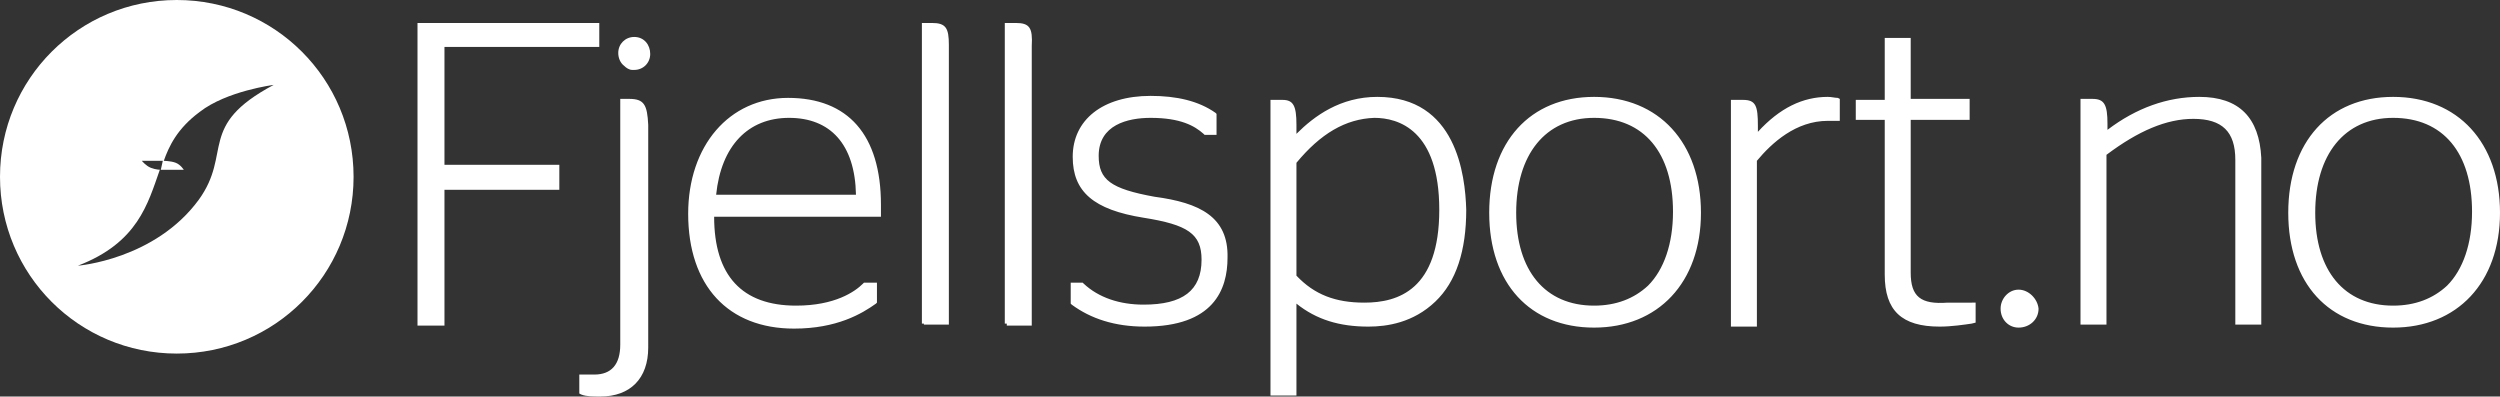
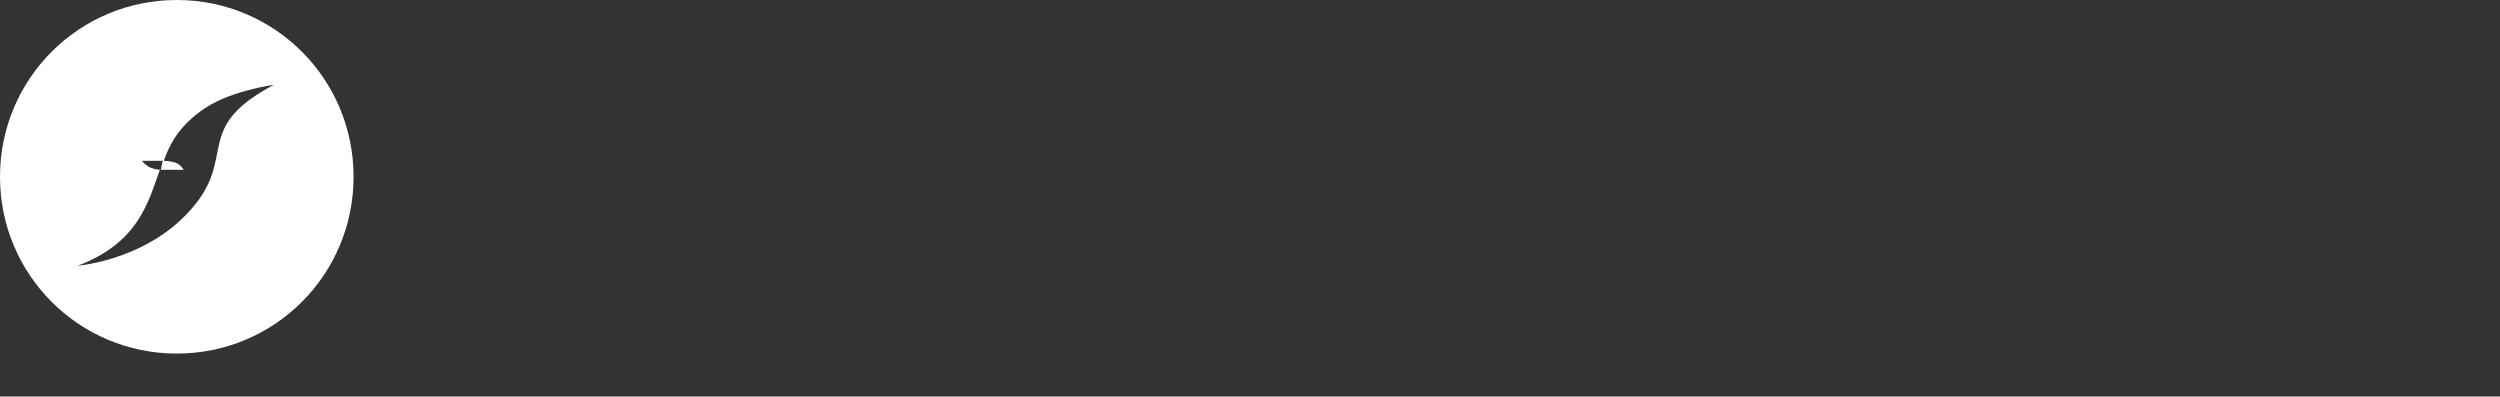
<svg xmlns="http://www.w3.org/2000/svg" id="Layer_1" version="1.1" viewBox="0 0 250.3 39.7">
  <rect x="0" y="0" width="250.3" height="39.7" fill="#333333" stroke="none" />
  <defs>
    <style>.st0{fill:#fff}</style>
  </defs>
  <g>
-     <path d="M44.5 4.7H60V2.3H41.8v30.3h2.7V19H56v-2.5H44.5V4.7zM63 9.9h-.9v24.6c0 2-.9 3-2.6 3H58v1.9l.2.1c.5.2 1.2.2 1.9.2 3 0 4.8-1.8 4.8-4.9V12.5c-.1-2-.4-2.6-1.9-2.6ZM63.5 3.7c-.9 0-1.6.7-1.6 1.6 0 .5.2 1 .6 1.3.2.2.5.4.8.4h.2c.9 0 1.6-.7 1.6-1.6s-.6-1.7-1.6-1.7ZM78.9 9.8c-5.9 0-10 4.8-10 11.6 0 7.2 4 11.5 10.6 11.5 4.3 0 6.8-1.5 8.2-2.5l.1-.1v-2h-1.3l-.1.1c-.8.8-2.8 2.2-6.7 2.2-5.4 0-8.2-3-8.2-8.9h16.7v-1.2c0-7-3.3-10.7-9.3-10.7Zm-7.2 9.7c.5-4.9 3.2-7.7 7.3-7.7s6.6 2.6 6.7 7.7h-14ZM93.3 2.3h-1v30.1h.2v.1H95v-28c0-1.7-.3-2.2-1.7-2.2ZM101.7 2.3h-1.1v30.1h.2v.2h2.5v-28c.1-1.8-.2-2.3-1.6-2.3ZM115.6 19.7c-4.4-.8-5.6-1.7-5.6-4.1 0-3.1 2.9-3.8 5.2-3.8 3 0 4.4.8 5.3 1.6l.1.1h1.2v-2.1l-.1-.1c-1.7-1.2-3.9-1.7-6.5-1.7-4.8 0-7.8 2.4-7.8 6.1 0 3.5 2.1 5.3 7.1 6.1 4.4.7 5.8 1.6 5.8 4.2 0 3.1-1.9 4.5-5.8 4.5-2.4 0-4.5-.7-6-2.1l-.1-.1h-1.2v2.1l.1.1c1.9 1.4 4.3 2.2 7.3 2.2 6.9 0 8.3-3.7 8.3-6.9.1-4.1-2.8-5.5-7.3-6.1ZM137.9 9.7c-3.7 0-6.3 1.9-8.1 3.7v-.9c0-1.9-.3-2.5-1.4-2.5h-1.2v29.6h2.6v-9.2c2 1.6 4.3 2.3 7.2 2.3 1.9 0 4.5-.4 6.7-2.5 2.1-2 3.1-5.1 3.1-9.2-.1-3.5-1-11.3-8.9-11.3Zm-.3 2.1c2.4 0 6.5 1.2 6.5 9.2s-4.1 9.3-7.5 9.3c-2.9 0-5-.8-6.8-2.7V16.3c2.4-2.9 4.9-4.4 7.8-4.5ZM159.6 9.7c-6.4 0-10.5 4.5-10.5 11.6s4.1 11.5 10.5 11.5 10.7-4.5 10.7-11.5-4.2-11.6-10.7-11.6Zm7.9 11.5c0 3.2-.9 5.8-2.5 7.4-1.4 1.3-3.2 2-5.4 2-4.9 0-7.8-3.5-7.8-9.3s2.9-9.5 7.8-9.5c5 0 7.9 3.5 7.9 9.4ZM184 9.8s-.1 0 0 0c-.3 0-.6-.1-1-.1-2.5 0-4.8 1.1-7 3.5v-.6c0-2-.2-2.6-1.5-2.6h-1.2v22.7h2.6V16.1c1.5-1.8 3.9-4 7.1-4h1.2V9.9l-.2-.1ZM191.3 27.3V12h5.9V9.9h-5.9V3.8h-2.6V10h-2.9v2h2.9v15.5c0 3.6 1.7 5.2 5.5 5.2 1.2 0 2.5-.2 3.2-.3l.4-.1v-2H195c-2.7.2-3.7-.6-3.7-3ZM202.1 29c-1 0-1.8.9-1.8 1.9 0 1.1.8 1.9 1.8 1.9 1.1 0 2-.8 2-1.9-.1-1-1-1.9-2-1.9ZM220.2 9.7c-3.2 0-6.3 1.1-9.2 3.3v-.6c0-1.9-.3-2.5-1.5-2.5h-1.2v22.6h2.6v-17c3.2-2.4 6-3.6 8.7-3.6 2.9 0 4.2 1.3 4.2 4.1v16.5h2.6V15.8c-.2-4-2.2-6.1-6.2-6.1ZM239.6 9.7c-6.4 0-10.5 4.5-10.5 11.6s4.1 11.5 10.5 11.5 10.7-4.5 10.7-11.5-4.2-11.6-10.7-11.6Zm7.9 11.5c0 3.2-.9 5.8-2.5 7.4-1.4 1.3-3.2 2-5.4 2-4.9 0-7.8-3.5-7.8-9.3s2.9-9.5 7.8-9.5c5 0 7.9 3.5 7.9 9.4Z" class="st0" />
-   </g>
+     </g>
  <path d="M17.7 0C7.9 0 0 7.9 0 17.7s7.9 17.7 17.7 17.7 17.7-7.9 17.7-17.7S27.5 0 17.7 0Zm2.2 20c-4.4 6-12.1 6.6-12.1 6.6 6-2.3 7-6.2 8.2-9.6h2.4s-.3-.5-.8-.7-1.3-.2-1.3-.2l-.2.9s-.5 0-1-.2-.9-.7-.9-.7h2.2c.5-1.4 1.3-3.2 3.6-4.9 2.7-2.1 7.4-2.7 7.4-2.7-7.7 4.1-4.1 6.8-7.5 11.5Z" class="st0" />
</svg>